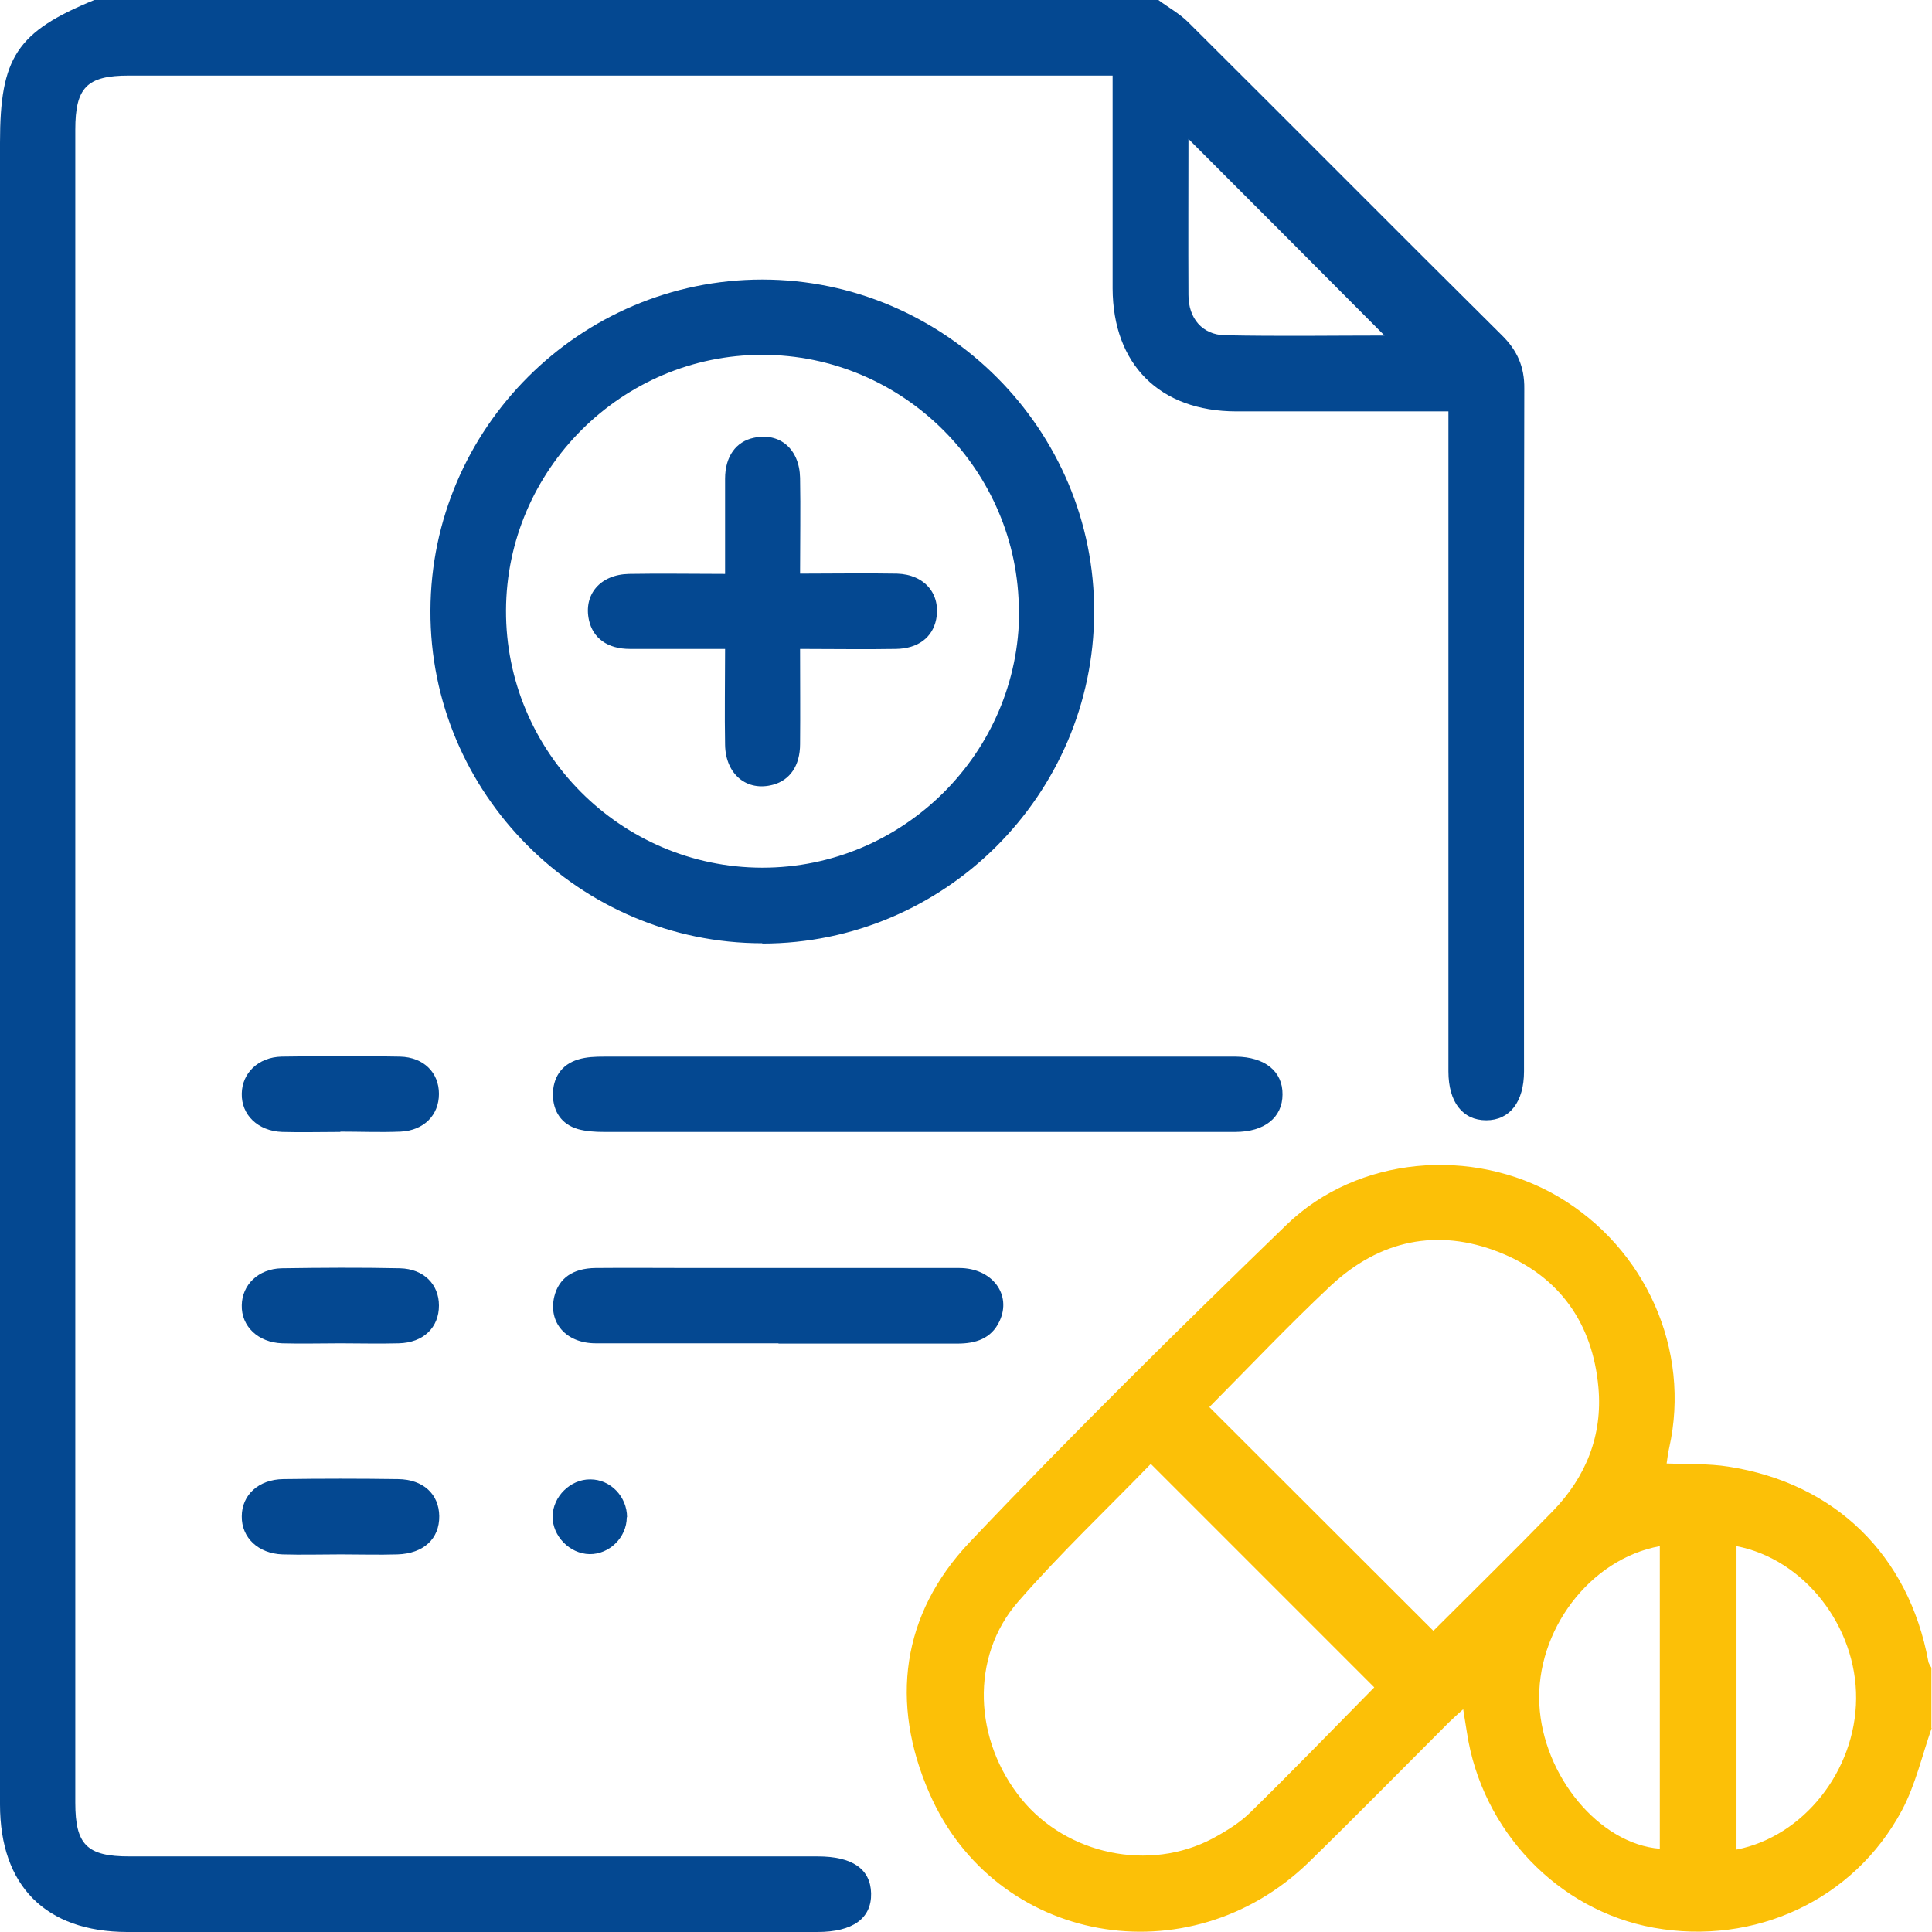
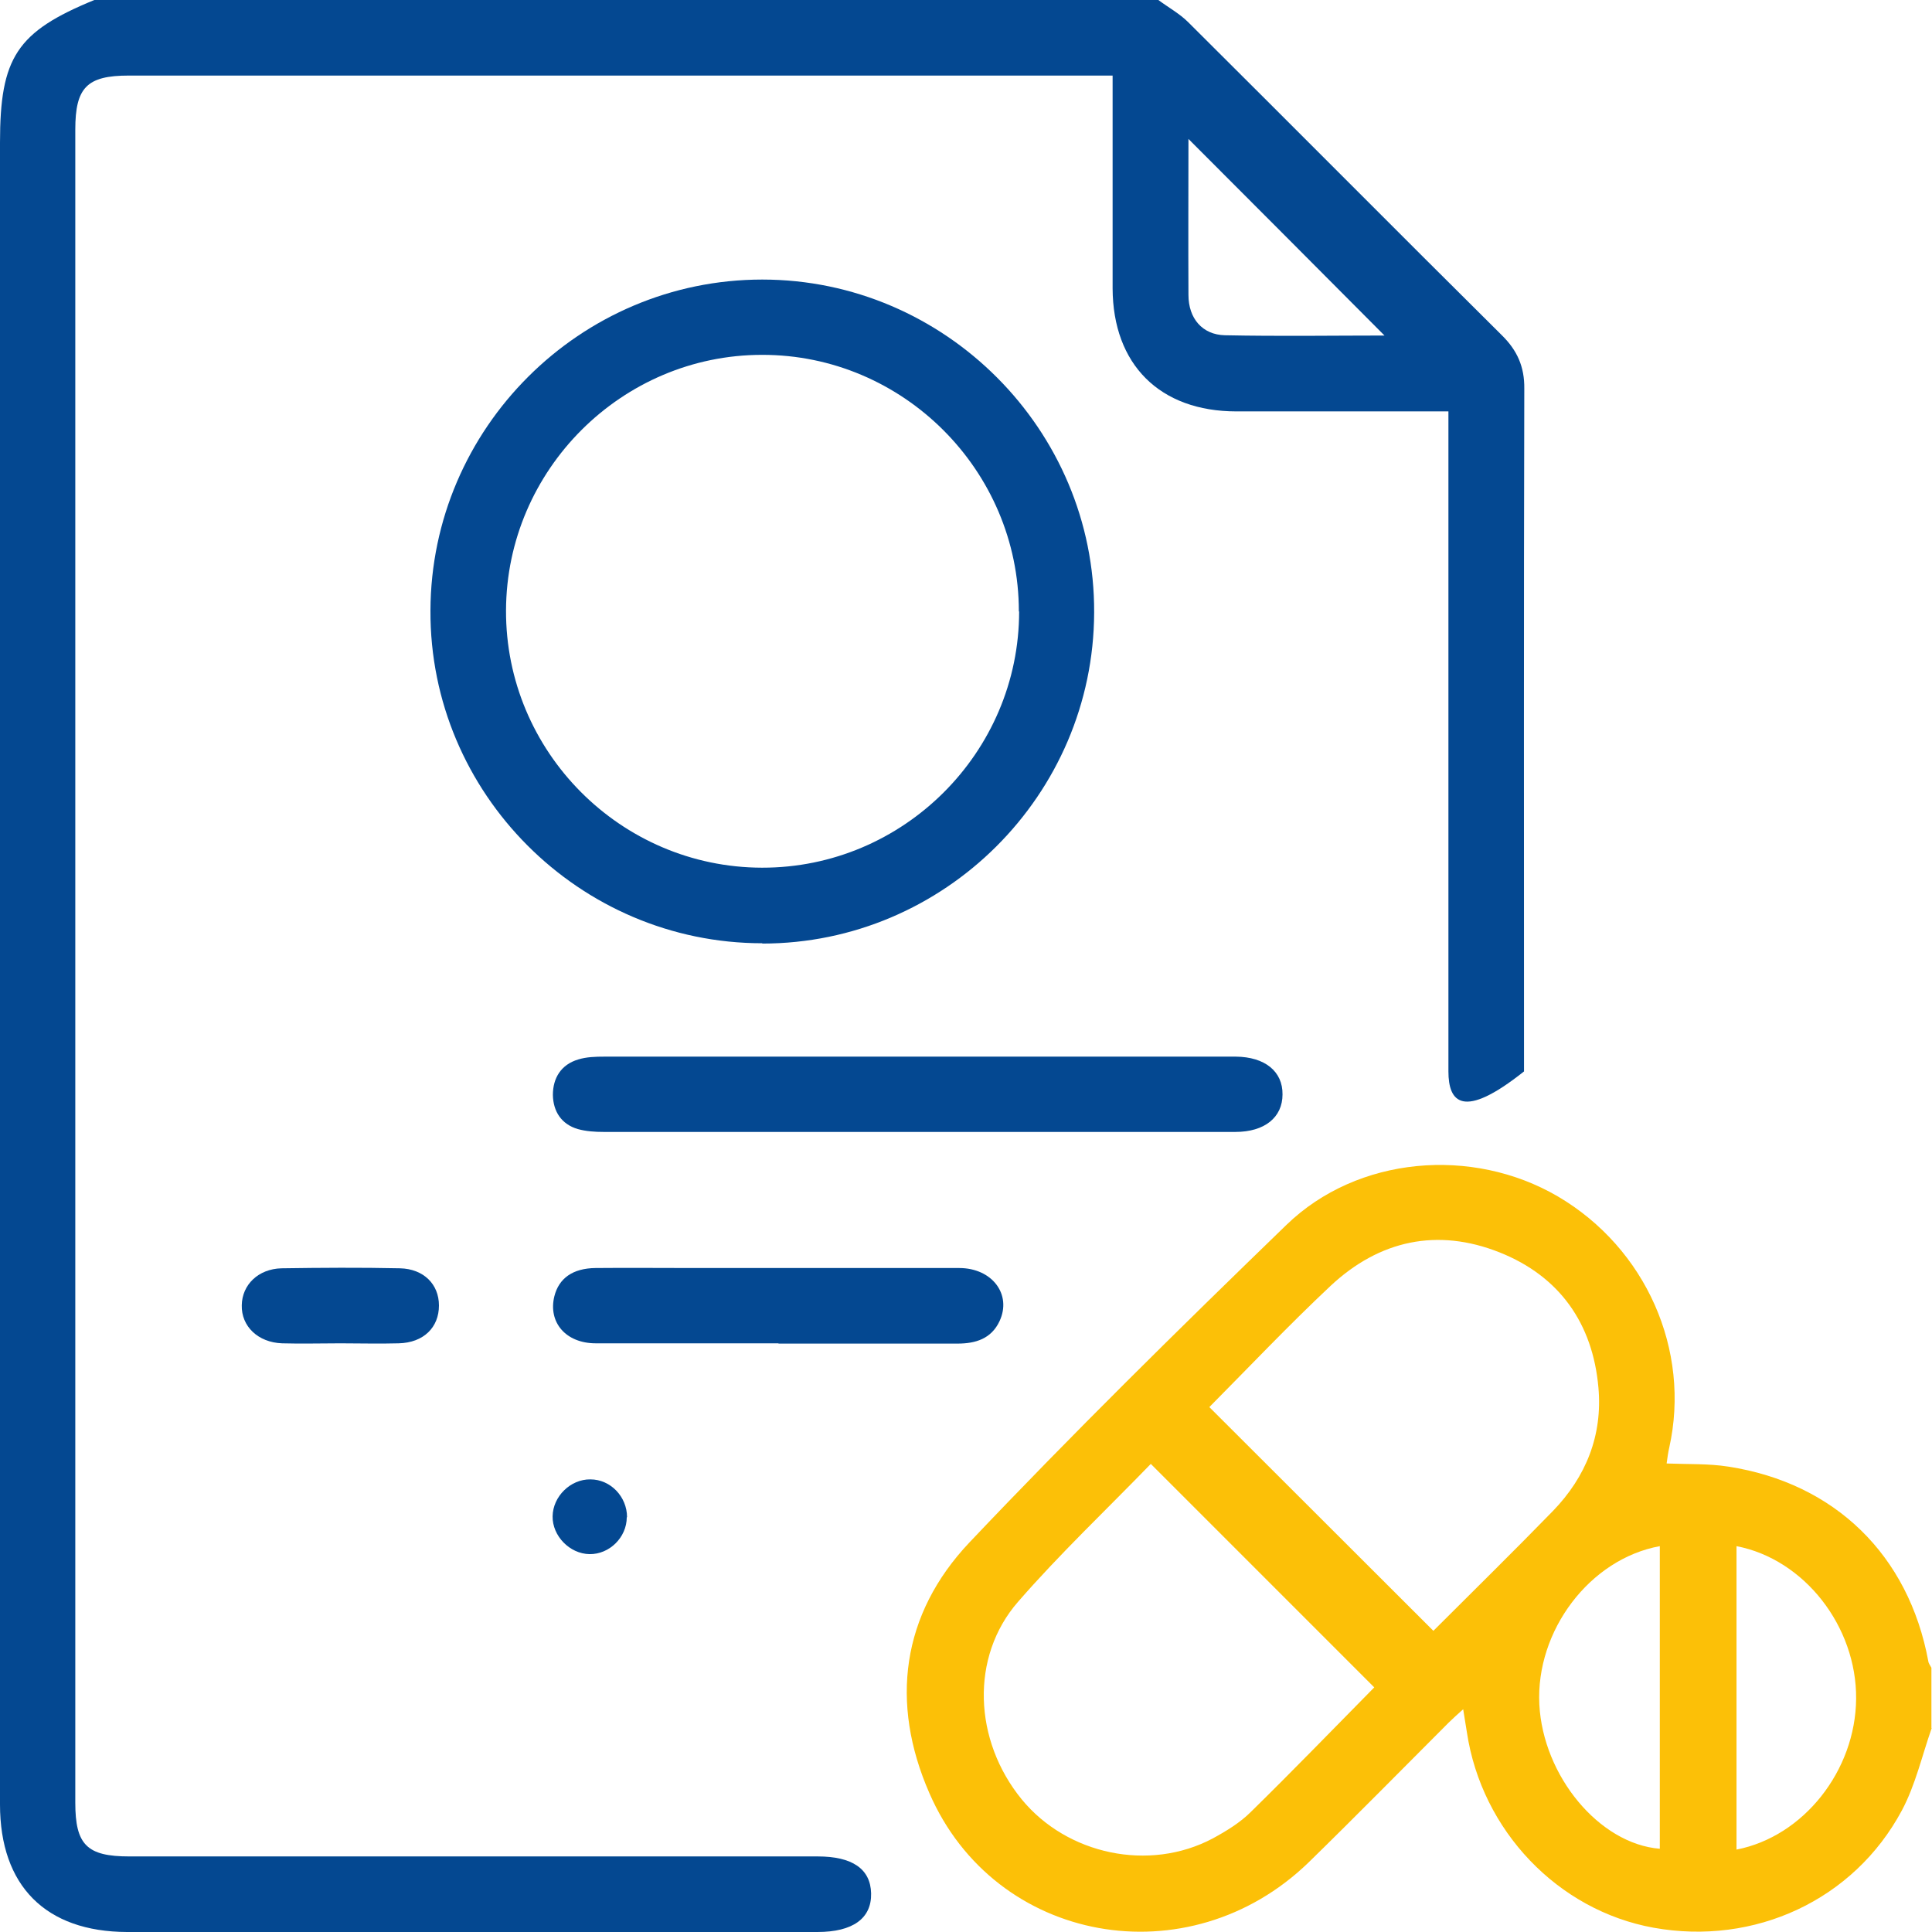
<svg xmlns="http://www.w3.org/2000/svg" width="70" height="70" viewBox="0 0 70 70" fill="none">
-   <path d="M41.969 0C42.329 0.268 42.741 0.494 43.05 0.803C46.849 4.581 50.616 8.379 54.415 12.147C54.971 12.693 55.238 13.29 55.228 14.082C55.207 22.287 55.218 30.481 55.218 38.685C55.218 38.727 55.218 38.778 55.218 38.819C55.218 39.921 54.703 40.59 53.849 40.59C52.994 40.59 52.479 39.931 52.479 38.819C52.479 31.14 52.479 23.46 52.479 15.791V14.906C52.191 14.906 51.944 14.906 51.707 14.906C49.401 14.906 47.106 14.906 44.8 14.906C42.021 14.906 40.322 13.207 40.312 10.448C40.312 8.143 40.312 5.847 40.312 3.541C40.312 3.294 40.312 3.057 40.312 2.738H39.519C27.897 2.738 16.285 2.738 4.663 2.738C3.15 2.738 2.728 3.171 2.728 4.694C2.728 24.901 2.728 45.109 2.728 65.316C2.728 66.84 3.15 67.262 4.684 67.262C13.002 67.262 21.319 67.262 29.627 67.262C30.882 67.262 31.541 67.715 31.562 68.6C31.582 69.506 30.903 70 29.616 70C21.278 70 12.94 70 4.601 70C1.657 69.99 0 68.332 0 65.378C0 45.304 0 25.241 0 5.168C0 2.079 0.607 1.153 3.418 0C16.265 0 29.122 0 41.969 0ZM50.163 12.157C47.816 9.8 45.407 7.381 43.06 5.034C43.06 6.815 43.05 8.75 43.06 10.685C43.06 11.54 43.565 12.127 44.378 12.147C46.375 12.188 48.372 12.157 50.163 12.157Z" fill="#044891" />
+   <path d="M41.969 0C42.329 0.268 42.741 0.494 43.05 0.803C46.849 4.581 50.616 8.379 54.415 12.147C54.971 12.693 55.238 13.29 55.228 14.082C55.207 22.287 55.218 30.481 55.218 38.685C55.218 38.727 55.218 38.778 55.218 38.819C52.994 40.59 52.479 39.931 52.479 38.819C52.479 31.14 52.479 23.46 52.479 15.791V14.906C52.191 14.906 51.944 14.906 51.707 14.906C49.401 14.906 47.106 14.906 44.8 14.906C42.021 14.906 40.322 13.207 40.312 10.448C40.312 8.143 40.312 5.847 40.312 3.541C40.312 3.294 40.312 3.057 40.312 2.738H39.519C27.897 2.738 16.285 2.738 4.663 2.738C3.15 2.738 2.728 3.171 2.728 4.694C2.728 24.901 2.728 45.109 2.728 65.316C2.728 66.84 3.15 67.262 4.684 67.262C13.002 67.262 21.319 67.262 29.627 67.262C30.882 67.262 31.541 67.715 31.562 68.6C31.582 69.506 30.903 70 29.616 70C21.278 70 12.94 70 4.601 70C1.657 69.99 0 68.332 0 65.378C0 45.304 0 25.241 0 5.168C0 2.079 0.607 1.153 3.418 0C16.265 0 29.122 0 41.969 0ZM50.163 12.157C47.816 9.8 45.407 7.381 43.06 5.034C43.06 6.815 43.05 8.75 43.06 10.685C43.06 11.54 43.565 12.127 44.378 12.147C46.375 12.188 48.372 12.157 50.163 12.157Z" fill="#044891" />
  <path d="M27.619 34.176C20.99 34.176 15.565 28.741 15.596 22.122C15.616 15.513 21.021 10.129 27.619 10.129C34.238 10.129 39.674 15.575 39.643 22.194C39.622 28.803 34.218 34.187 27.619 34.187V34.176ZM36.915 22.153C36.915 17.037 32.715 12.847 27.609 12.857C22.524 12.857 18.354 17.026 18.334 22.112C18.313 27.228 22.482 31.428 27.609 31.438C32.725 31.448 36.925 27.269 36.925 22.153H36.915Z" fill="#044891" />
  <path d="M33.147 41.012C29.39 41.012 25.632 41.012 21.875 41.012C21.556 41.012 21.237 40.991 20.938 40.909C20.341 40.734 20.043 40.27 20.032 39.673C20.032 39.056 20.331 38.572 20.948 38.387C21.247 38.294 21.576 38.284 21.895 38.284C29.451 38.284 37.018 38.284 44.574 38.284C44.645 38.284 44.707 38.284 44.779 38.284C45.829 38.294 46.478 38.819 46.468 39.653C46.468 40.487 45.819 41.012 44.759 41.012C40.888 41.012 37.018 41.012 33.147 41.012Z" fill="#044891" />
  <path d="M28.206 48.671C26.003 48.671 23.79 48.671 21.587 48.671C20.496 48.671 19.857 47.909 20.084 46.972C20.248 46.313 20.753 45.953 21.576 45.943C22.74 45.932 23.903 45.943 25.056 45.943C28.288 45.943 31.521 45.943 34.753 45.943C35.947 45.943 36.668 46.9 36.215 47.868C35.916 48.506 35.35 48.681 34.691 48.681C32.529 48.681 30.368 48.681 28.206 48.681V48.671Z" fill="#044891" />
-   <path d="M12.332 41.012C11.632 41.012 10.922 41.032 10.222 41.012C9.347 40.981 8.74 40.394 8.76 39.622C8.771 38.881 9.357 38.304 10.201 38.284C11.632 38.263 13.063 38.253 14.494 38.284C15.348 38.304 15.904 38.86 15.904 39.632C15.904 40.404 15.359 40.96 14.515 41.001C13.794 41.032 13.063 41.001 12.332 41.001V41.012Z" fill="#044891" />
  <path d="M12.332 48.671C11.632 48.671 10.922 48.691 10.222 48.671C9.347 48.64 8.74 48.053 8.76 47.291C8.771 46.55 9.357 45.974 10.201 45.953C11.632 45.932 13.063 45.922 14.494 45.953C15.348 45.974 15.904 46.529 15.904 47.301C15.904 48.094 15.348 48.65 14.443 48.671C13.743 48.691 13.032 48.671 12.332 48.671Z" fill="#044891" />
-   <path d="M12.342 56.319C11.643 56.319 10.932 56.34 10.232 56.319C9.357 56.288 8.75 55.712 8.76 54.94C8.76 54.168 9.368 53.602 10.263 53.591C11.653 53.571 13.032 53.571 14.422 53.591C15.338 53.602 15.904 54.137 15.915 54.929C15.925 55.753 15.348 56.288 14.401 56.319C13.722 56.34 13.043 56.319 12.353 56.319H12.342Z" fill="#044891" />
  <path d="M22.709 54.971C22.709 55.701 22.081 56.319 21.36 56.309C20.64 56.298 20.012 55.65 20.022 54.94C20.032 54.219 20.67 53.591 21.391 53.601C22.122 53.601 22.719 54.229 22.719 54.971H22.709Z" fill="#044891" />
-   <path d="M28.978 20.784C30.224 20.784 31.356 20.763 32.499 20.784C33.508 20.815 34.094 21.525 33.919 22.441C33.785 23.1 33.26 23.501 32.458 23.512C31.325 23.532 30.193 23.512 28.988 23.512C28.988 24.706 28.999 25.838 28.988 26.96C28.988 27.743 28.618 28.268 28.01 28.432C27.063 28.69 26.291 28.062 26.271 26.991C26.25 25.859 26.271 24.726 26.271 23.512C25.087 23.512 23.955 23.512 22.822 23.512C22.009 23.512 21.484 23.12 21.34 22.472C21.134 21.546 21.741 20.815 22.791 20.794C23.924 20.773 25.056 20.794 26.271 20.794C26.271 19.61 26.271 18.478 26.271 17.346C26.271 16.532 26.672 15.997 27.31 15.863C28.247 15.657 28.968 16.265 28.988 17.315C29.009 18.447 28.988 19.579 28.988 20.794L28.978 20.784Z" fill="#044891" />
  <path d="M69.99 62.609C69.639 63.607 69.403 64.668 68.909 65.594C67.169 68.847 63.566 70.504 59.912 69.845C56.443 69.218 53.684 66.325 53.148 62.763C53.107 62.516 53.066 62.269 53.014 61.929C52.809 62.114 52.644 62.259 52.489 62.413C50.801 64.101 49.123 65.81 47.414 67.478C43.07 71.688 36.05 70.442 33.672 64.966C32.241 61.693 32.663 58.491 35.123 55.887C38.85 51.954 42.72 48.145 46.612 44.378C49.185 41.887 53.344 41.537 56.443 43.348C59.634 45.222 61.27 48.917 60.478 52.459C60.437 52.634 60.416 52.809 60.385 53.025C61.157 53.056 61.898 53.025 62.619 53.138C66.49 53.735 69.156 56.35 69.866 60.19C69.876 60.272 69.938 60.344 69.979 60.426V62.609H69.99ZM43.822 50.987C46.55 53.715 49.237 56.391 51.934 59.088C53.344 57.678 54.826 56.226 56.267 54.744C57.462 53.509 58.069 52.006 57.914 50.276C57.709 47.95 56.504 46.241 54.332 45.376C52.078 44.481 49.978 44.934 48.207 46.591C46.684 48.022 45.242 49.545 43.822 50.976V50.987ZM41.701 53.035C40.095 54.693 38.397 56.298 36.884 58.038C35.144 60.035 35.278 63.062 37.017 65.192C38.664 67.2 41.639 67.828 43.935 66.613C44.429 66.345 44.934 66.037 45.325 65.645C46.848 64.153 48.32 62.629 49.792 61.137C47.106 58.45 44.44 55.784 41.691 53.035H41.701ZM62.917 56.02V67.014C65.347 66.541 67.231 64.153 67.251 61.548C67.272 58.934 65.378 56.494 62.917 56.02ZM60.138 56.02C57.595 56.484 55.639 59.088 55.773 61.754C55.907 64.348 57.945 66.809 60.138 66.984V56.02Z" fill="#FCC007" />
</svg>